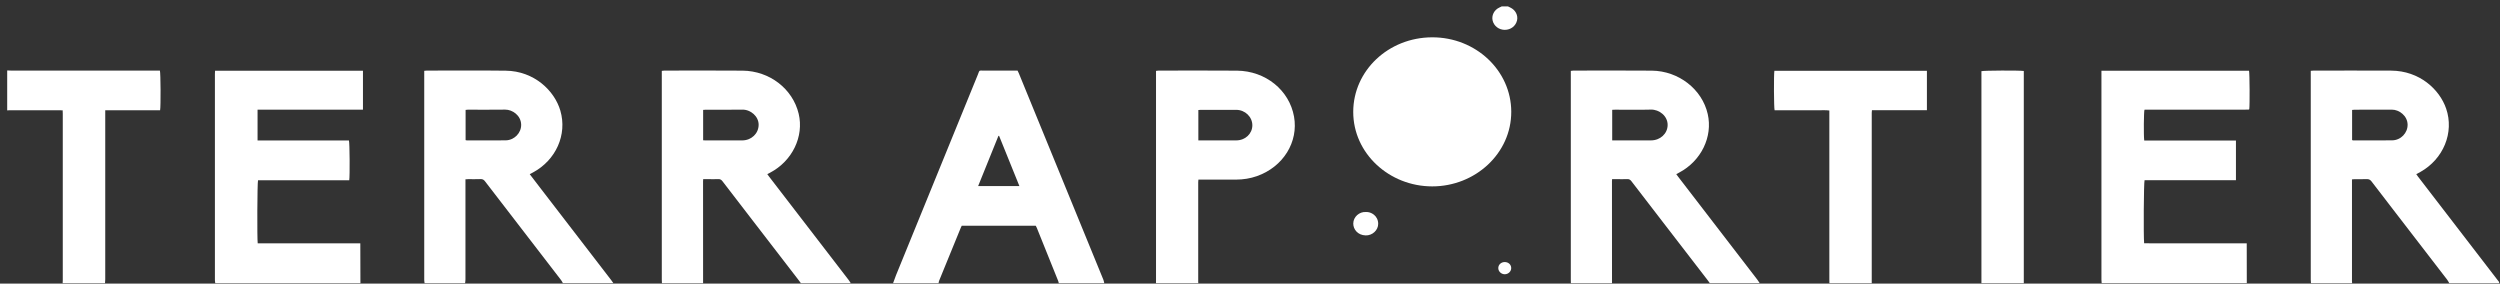
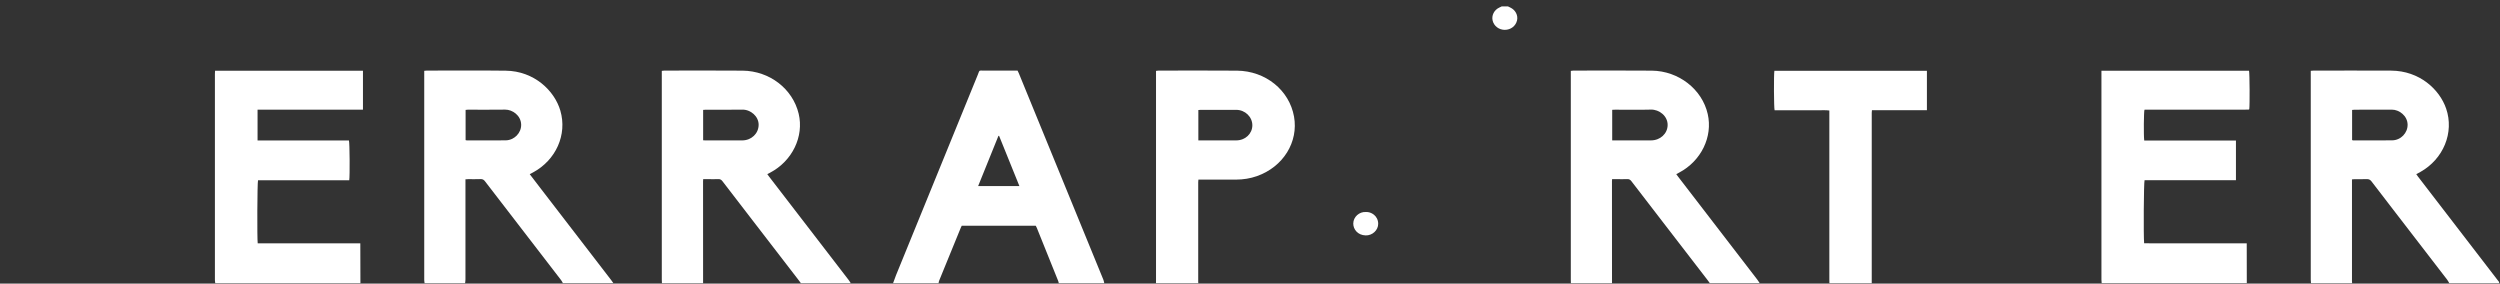
<svg xmlns="http://www.w3.org/2000/svg" width="238" height="27" viewBox="0 0 238 27" fill="none">
  <rect x="0" y="0" width="238" height="27" fill="#333333" stroke="none" />
  <path d="M40.422 26.96C40.41 26.859 40.387 26.759 40.387 26.658C40.386 20.124 40.387 13.591 40.387 7.057V6.743C40.488 6.733 40.554 6.72 40.619 6.72C43.128 6.72 45.639 6.697 48.148 6.73C50.853 6.763 52.793 8.633 53.347 10.537C54.011 12.817 52.93 15.245 50.73 16.423C50.636 16.473 50.541 16.522 50.43 16.582C50.767 17.023 51.096 17.453 51.425 17.881C53.683 20.814 55.941 23.745 58.196 26.678C58.266 26.768 58.328 26.863 58.393 26.957H53.589C53.532 26.862 53.487 26.759 53.42 26.672C52.15 25.021 50.879 23.37 49.607 21.72C48.464 20.236 47.317 18.752 46.177 17.265C46.064 17.118 45.95 17.038 45.743 17.049C45.358 17.067 44.972 17.054 44.586 17.055C44.5 17.055 44.416 17.064 44.312 17.07V17.456C44.312 20.504 44.312 23.552 44.312 26.6C44.312 26.719 44.289 26.839 44.278 26.958H40.423L40.422 26.96ZM44.327 13.341C44.377 13.352 44.405 13.364 44.432 13.364C45.668 13.364 46.902 13.378 48.138 13.361C48.965 13.35 49.635 12.652 49.615 11.863C49.594 10.981 48.77 10.427 48.094 10.436C46.909 10.453 45.723 10.441 44.536 10.442C44.469 10.442 44.403 10.454 44.325 10.463V13.341H44.327Z" fill="white" />
  <path d="M149.549 26.959C149.546 26.848 149.541 26.736 149.541 26.624C149.541 20.116 149.541 13.61 149.541 7.103V6.748C149.632 6.737 149.706 6.72 149.779 6.72C152.27 6.72 154.76 6.702 157.251 6.726C159.81 6.752 162.04 8.498 162.575 10.851C163.072 13.024 161.951 15.323 159.857 16.431C159.771 16.477 159.685 16.523 159.58 16.579C159.645 16.667 159.703 16.752 159.765 16.831C162.277 20.096 164.791 23.362 167.301 26.627C167.382 26.731 167.446 26.846 167.519 26.956C165.937 26.956 164.356 26.956 162.773 26.956C162.712 26.872 162.653 26.785 162.59 26.702C161.179 24.87 159.766 23.039 158.355 21.207C157.339 19.888 156.319 18.571 155.308 17.248C155.198 17.102 155.086 17.04 154.895 17.05C154.599 17.066 154.301 17.055 154.006 17.055C153.831 17.055 153.657 17.055 153.472 17.055C153.466 17.144 153.459 17.197 153.459 17.252C153.459 20.487 153.459 23.723 153.463 26.958H149.547L149.549 26.959ZM153.482 10.452V13.365C153.571 13.365 153.639 13.365 153.707 13.365C154.864 13.365 156.02 13.368 157.176 13.365C158.06 13.362 158.748 12.721 158.759 11.909C158.772 11.042 157.957 10.413 157.168 10.434C156.033 10.465 154.895 10.442 153.759 10.442C153.672 10.442 153.584 10.449 153.482 10.454V10.452Z" fill="white" />
  <path d="M63.017 26.96C63.013 26.848 63.003 26.736 63.003 26.624C63.003 20.108 63.003 13.589 63.003 7.073V6.746C63.097 6.736 63.172 6.72 63.246 6.72C65.728 6.72 68.209 6.703 70.689 6.726C73.266 6.749 75.468 8.457 76.034 10.828C76.551 13 75.427 15.325 73.321 16.435C73.235 16.481 73.149 16.525 73.047 16.579C73.105 16.66 73.159 16.737 73.215 16.81C75.74 20.091 78.266 23.371 80.789 26.652C80.864 26.748 80.924 26.855 80.99 26.958H76.245C76.172 26.859 76.099 26.759 76.023 26.661C74.565 24.768 73.108 22.877 71.65 20.984C70.692 19.74 69.73 18.498 68.778 17.251C68.669 17.109 68.559 17.04 68.366 17.051C68.071 17.067 67.774 17.055 67.478 17.055H66.944C66.937 17.144 66.931 17.198 66.931 17.253C66.931 20.487 66.931 23.724 66.934 26.958H63.019L63.017 26.96ZM66.939 13.355C67.025 13.36 67.083 13.366 67.14 13.366C68.316 13.366 69.492 13.37 70.668 13.366C71.542 13.361 72.216 12.706 72.223 11.886C72.229 11.075 71.457 10.422 70.669 10.437C69.514 10.459 68.358 10.442 67.202 10.444C67.117 10.444 67.031 10.456 66.939 10.463V13.358V13.355Z" fill="white" />
  <path d="M220.007 26.96C219.999 26.848 219.984 26.738 219.984 26.626C219.984 20.111 219.984 13.594 219.984 7.079V6.741C220.1 6.731 220.176 6.721 220.254 6.721C222.714 6.721 225.174 6.711 227.634 6.724C230.338 6.737 232.247 8.512 232.873 10.338C233.653 12.614 232.62 15.144 230.406 16.377C230.288 16.443 230.166 16.506 230.028 16.578C230.08 16.651 230.124 16.722 230.173 16.786C232.678 20.044 235.185 23.301 237.691 26.559C237.766 26.655 237.842 26.752 237.917 26.848C237.892 26.883 237.975 26.968 237.857 26.96C237.787 26.957 237.719 26.96 237.649 26.96H233.171C233.105 26.85 233.05 26.732 232.972 26.629C231.261 24.405 229.548 22.185 227.836 19.962C227.145 19.066 226.45 18.172 225.768 17.27C225.644 17.108 225.515 17.043 225.304 17.052C224.92 17.068 224.534 17.055 224.149 17.058C224.075 17.058 223.998 17.071 223.908 17.078C223.908 17.189 223.908 17.282 223.908 17.374C223.908 20.495 223.908 23.617 223.908 26.736C223.908 26.81 223.914 26.885 223.919 26.958H220.004L220.007 26.96ZM223.92 13.338C223.972 13.352 223.99 13.363 224.008 13.363C225.252 13.363 226.498 13.38 227.741 13.36C228.567 13.346 229.221 12.648 229.204 11.854C229.186 11.021 228.397 10.433 227.706 10.439C226.52 10.45 225.336 10.442 224.151 10.444C224.076 10.444 224.002 10.459 223.92 10.467V13.34V13.338Z" fill="white" />
  <path d="M20.493 26.959C20.481 26.858 20.459 26.759 20.459 26.658C20.457 20.122 20.459 13.587 20.459 7.051C20.459 6.951 20.467 6.852 20.473 6.737H34.554V10.439H24.52V13.373H33.219C33.292 13.598 33.312 16.75 33.248 17.164H24.564C24.492 17.389 24.471 22.729 24.534 23.163H34.302C34.306 24.451 34.309 25.705 34.312 26.959H20.493Z" fill="white" />
  <path d="M200.079 26.959C200.071 26.848 200.057 26.737 200.057 26.626C200.057 20.118 200.057 13.609 200.057 7.101V6.734H214.108C214.168 6.947 214.184 10.06 214.131 10.394C214.124 10.4 214.116 10.406 214.11 10.413C214.101 10.419 214.093 10.425 214.085 10.428C214.077 10.431 214.066 10.431 214.056 10.433C214.046 10.433 214.037 10.436 214.027 10.436C213.998 10.436 213.967 10.437 213.938 10.437C210.696 10.437 207.454 10.439 204.212 10.44C204.202 10.44 204.192 10.443 204.183 10.445C204.173 10.446 204.163 10.448 204.153 10.449C204.09 10.638 204.067 12.905 204.131 13.378H212.862V17.154H204.163C204.085 17.38 204.054 22.507 204.122 23.161C204.577 23.167 205.037 23.164 205.496 23.164C205.96 23.164 206.425 23.164 206.889 23.164H213.889C213.891 24.446 213.894 25.701 213.895 26.955H200.076L200.079 26.959Z" fill="white" />
  <path d="M85.02 26.96C85.114 26.706 85.2 26.45 85.302 26.198C87.896 19.838 90.489 13.477 93.085 7.119C93.28 6.641 93.152 6.723 93.708 6.722C94.756 6.717 95.803 6.722 96.872 6.722C96.913 6.806 96.957 6.887 96.991 6.971C99.676 13.528 102.36 20.085 105.045 26.641C105.087 26.742 105.098 26.854 105.126 26.961H100.795C100.778 26.891 100.768 26.816 100.74 26.748C100.062 25.061 99.383 23.373 98.702 21.685C98.674 21.618 98.635 21.555 98.601 21.489H91.558C91.528 21.55 91.496 21.608 91.472 21.668C90.782 23.353 90.093 25.036 89.406 26.722C89.375 26.797 89.367 26.882 89.349 26.961H85.019L85.02 26.96ZM95.113 12.931C95.091 12.934 95.07 12.935 95.049 12.938C94.409 14.524 93.768 16.11 93.119 17.714H97.047C96.395 16.101 95.753 14.516 95.113 12.931Z" fill="white" />
  <path d="M110.049 26.959C110.049 26.847 110.053 26.735 110.053 26.624C110.053 20.125 110.053 13.629 110.053 7.13C110.053 7.009 110.053 6.89 110.053 6.747C110.142 6.737 110.217 6.721 110.291 6.721C112.782 6.721 115.272 6.704 117.763 6.727C120.479 6.752 122.743 8.581 123.193 11.105C123.619 13.506 122.181 15.878 119.657 16.768C119.023 16.992 118.361 17.094 117.685 17.098C116.598 17.102 115.51 17.098 114.423 17.098H114.089C114.081 17.195 114.07 17.267 114.07 17.34C114.07 20.51 114.07 23.679 114.07 26.849C114.07 26.886 114.076 26.922 114.081 26.959H110.048H110.049ZM114.083 13.365H114.323C115.448 13.365 116.574 13.368 117.698 13.365C118.553 13.362 119.222 12.728 119.224 11.928C119.224 11.129 118.531 10.458 117.69 10.457C116.564 10.454 115.439 10.457 114.315 10.457C114.239 10.457 114.164 10.469 114.083 10.475V13.365Z" fill="white" />
-   <path d="M0.684 6.706C0.812 6.711 0.94 6.72 1.068 6.72C5.661 6.72 10.255 6.72 14.848 6.72H15.223C15.294 6.933 15.312 10.143 15.242 10.497H10.019C10.019 10.65 10.019 10.769 10.019 10.887C10.019 16.123 10.019 21.361 10.019 26.598C10.019 26.719 10.004 26.838 9.998 26.959H5.964C5.967 26.866 5.976 26.774 5.976 26.68C5.976 23.149 5.976 19.619 5.976 16.087C5.976 14.335 5.976 12.584 5.976 10.832C5.976 10.725 5.969 10.618 5.966 10.507C5.859 10.503 5.789 10.497 5.721 10.497C4.11 10.497 2.502 10.497 0.891 10.497C0.823 10.497 0.753 10.506 0.685 10.51C0.685 9.242 0.685 7.974 0.685 6.706H0.684Z" fill="white" />
  <path d="M174.161 26.959C174.158 26.838 174.153 26.717 174.153 26.596C174.153 21.357 174.153 16.117 174.153 10.878V10.52C173.796 10.472 173.452 10.503 173.112 10.497C172.766 10.491 172.419 10.497 172.074 10.497H168.942C168.872 10.281 168.858 7.057 168.922 6.74H183.442V10.494H178.209C178.201 10.596 178.189 10.668 178.189 10.74C178.189 16.137 178.189 21.536 178.189 26.933C178.189 26.942 178.189 26.952 178.191 26.961H174.158L174.161 26.959Z" fill="white" />
-   <path d="M188.632 26.96V6.776C188.851 6.708 192.26 6.693 192.665 6.757V26.96H188.632Z" fill="white" />
  <path d="M143.558 0.609C143.634 0.646 143.709 0.684 143.785 0.72C144.272 0.948 144.538 1.464 144.421 1.951C144.293 2.481 143.821 2.842 143.256 2.842C142.705 2.842 142.23 2.486 142.102 1.974C141.975 1.472 142.241 0.946 142.737 0.718C142.814 0.683 142.89 0.646 142.966 0.609C143.164 0.609 143.362 0.609 143.56 0.609H143.558Z" fill="white" />
-   <path d="M136.342 3.553C140.492 3.542 143.861 6.715 143.872 10.633C143.883 14.603 140.442 17.747 136.344 17.744C132.258 17.741 128.823 14.611 128.828 10.648C128.833 6.723 132.177 3.563 136.342 3.553Z" fill="white" />
  <path d="M130.026 20.183C130.529 20.146 131.197 20.541 131.204 21.301C131.209 21.914 130.647 22.433 130.005 22.411C129.248 22.387 128.828 21.825 128.831 21.281C128.834 20.645 129.412 20.145 130.026 20.183Z" fill="white" />
-   <path d="M143.868 25.515C143.871 25.838 143.59 26.109 143.253 26.109C142.916 26.109 142.634 25.837 142.637 25.517C142.64 25.201 142.903 24.953 143.238 24.947C143.594 24.941 143.864 25.186 143.868 25.517V25.515Z" fill="white" />
</svg>